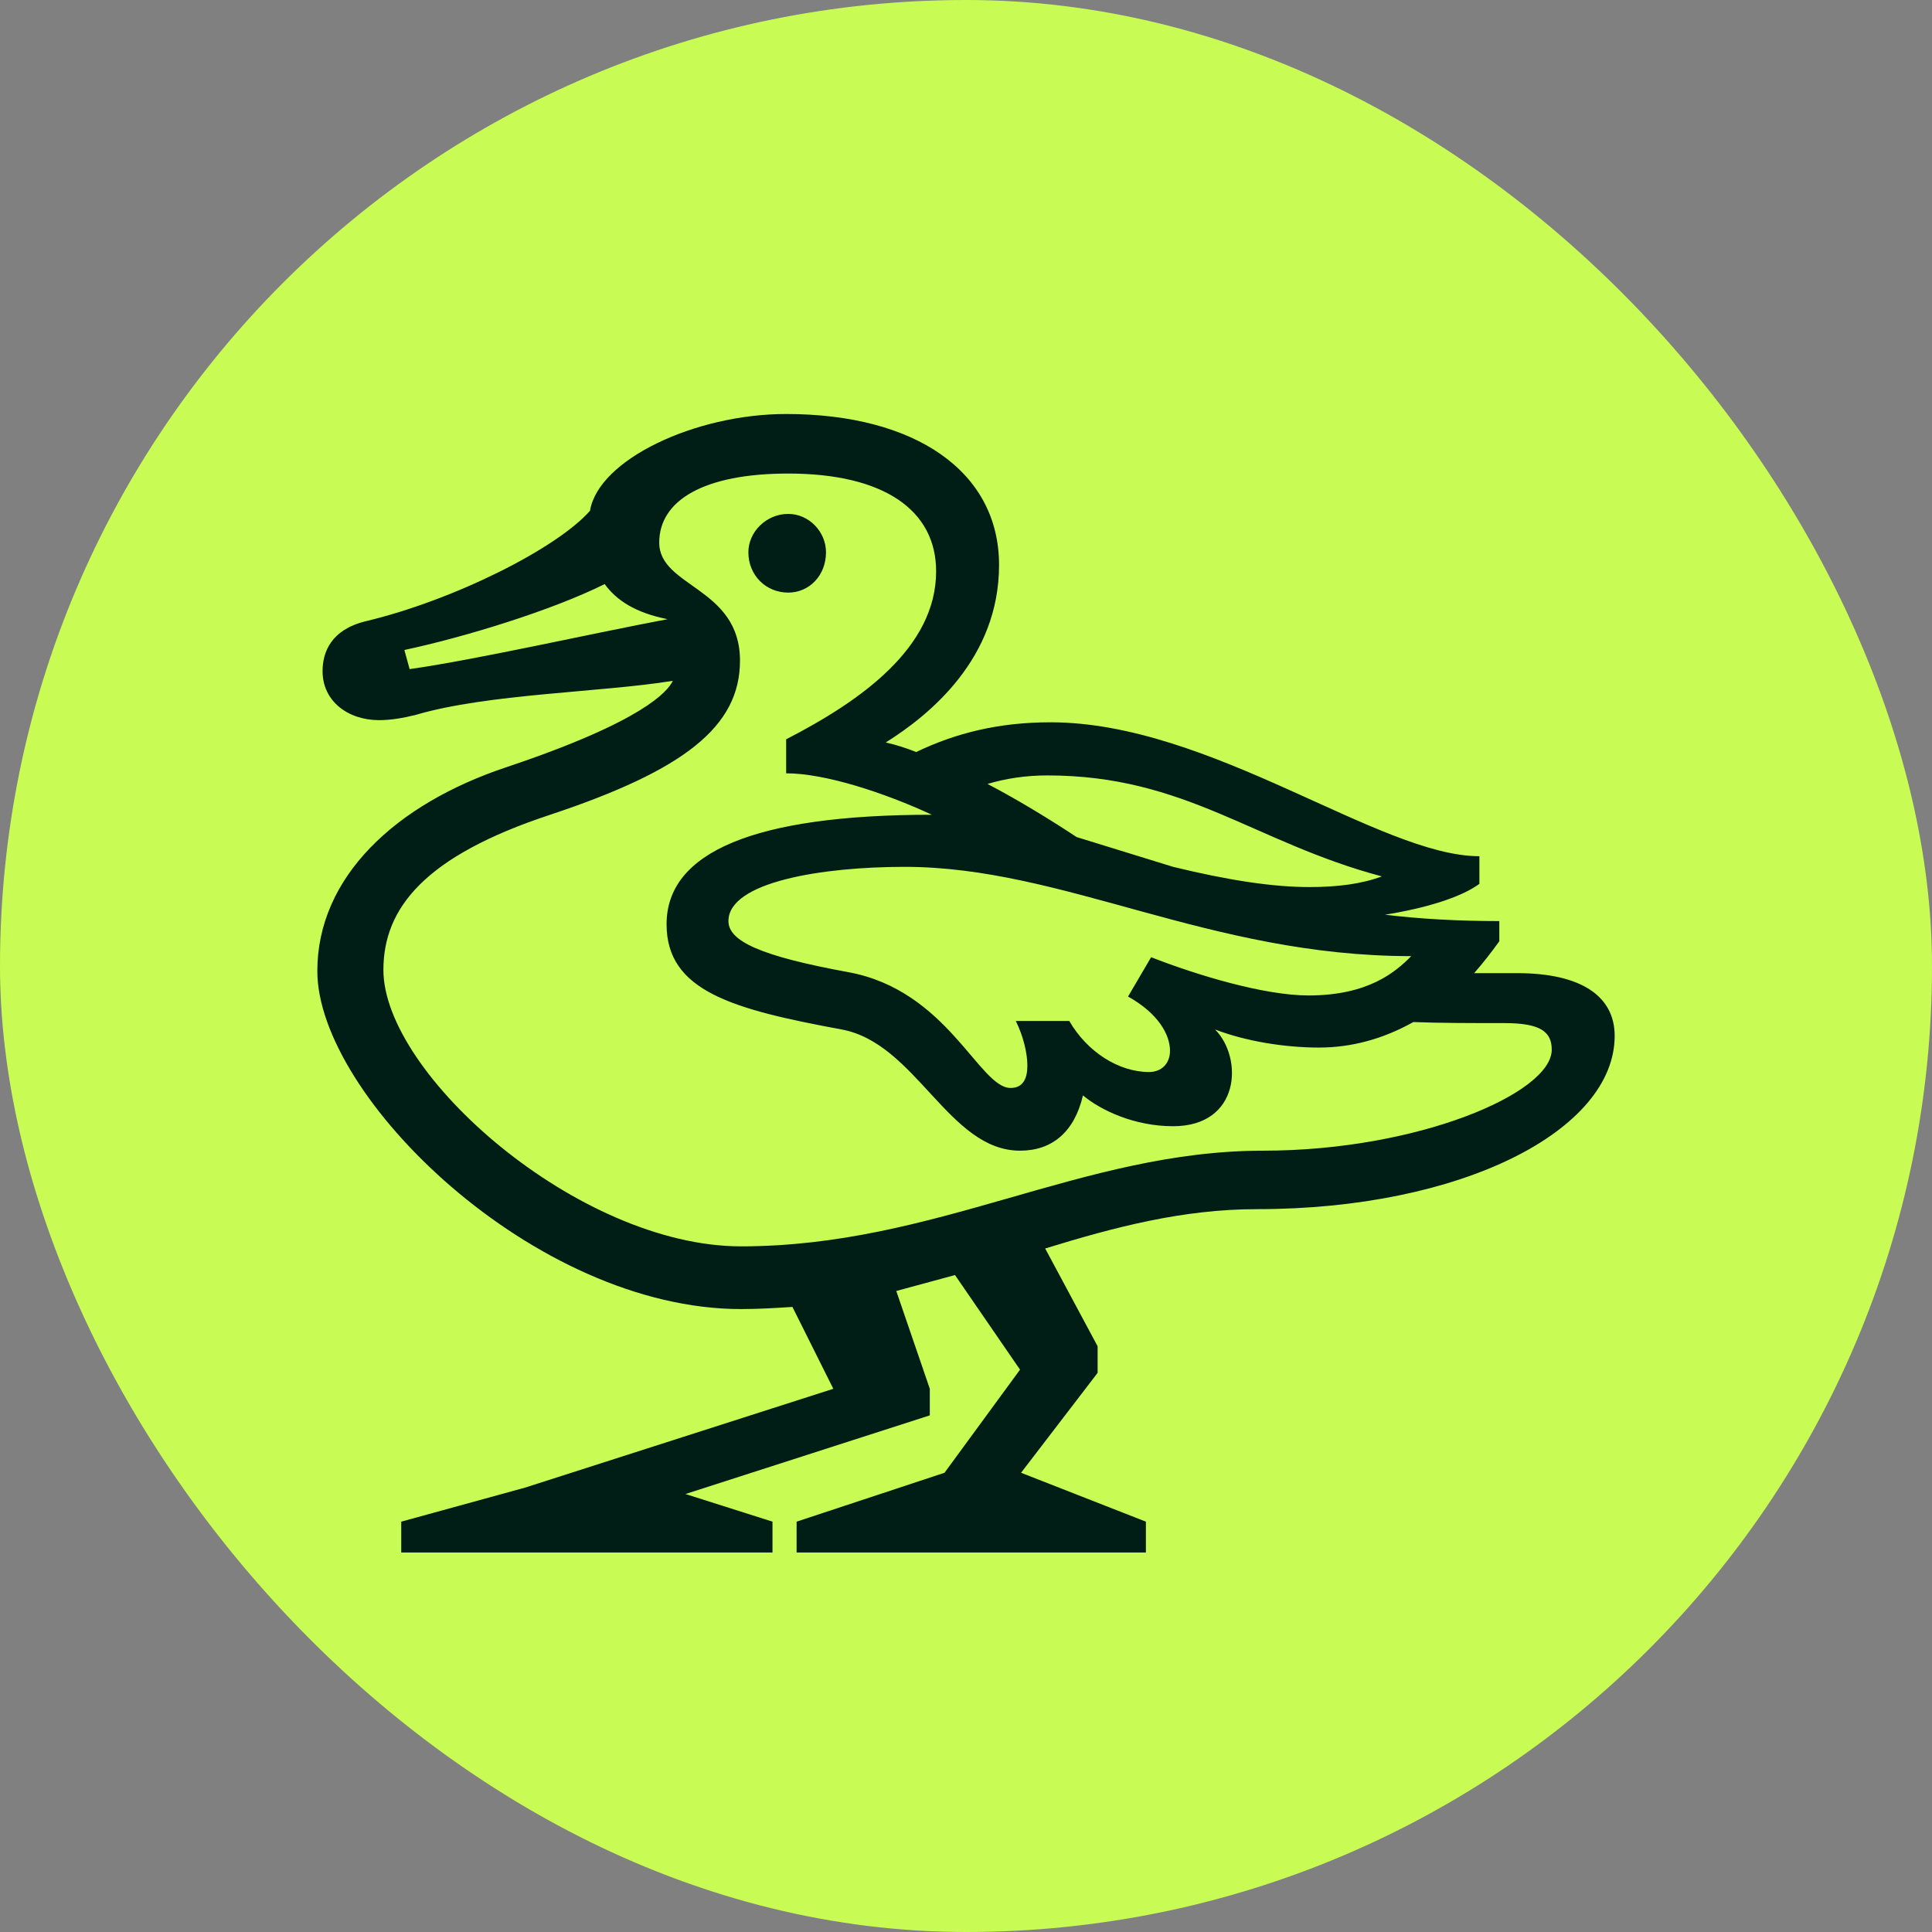
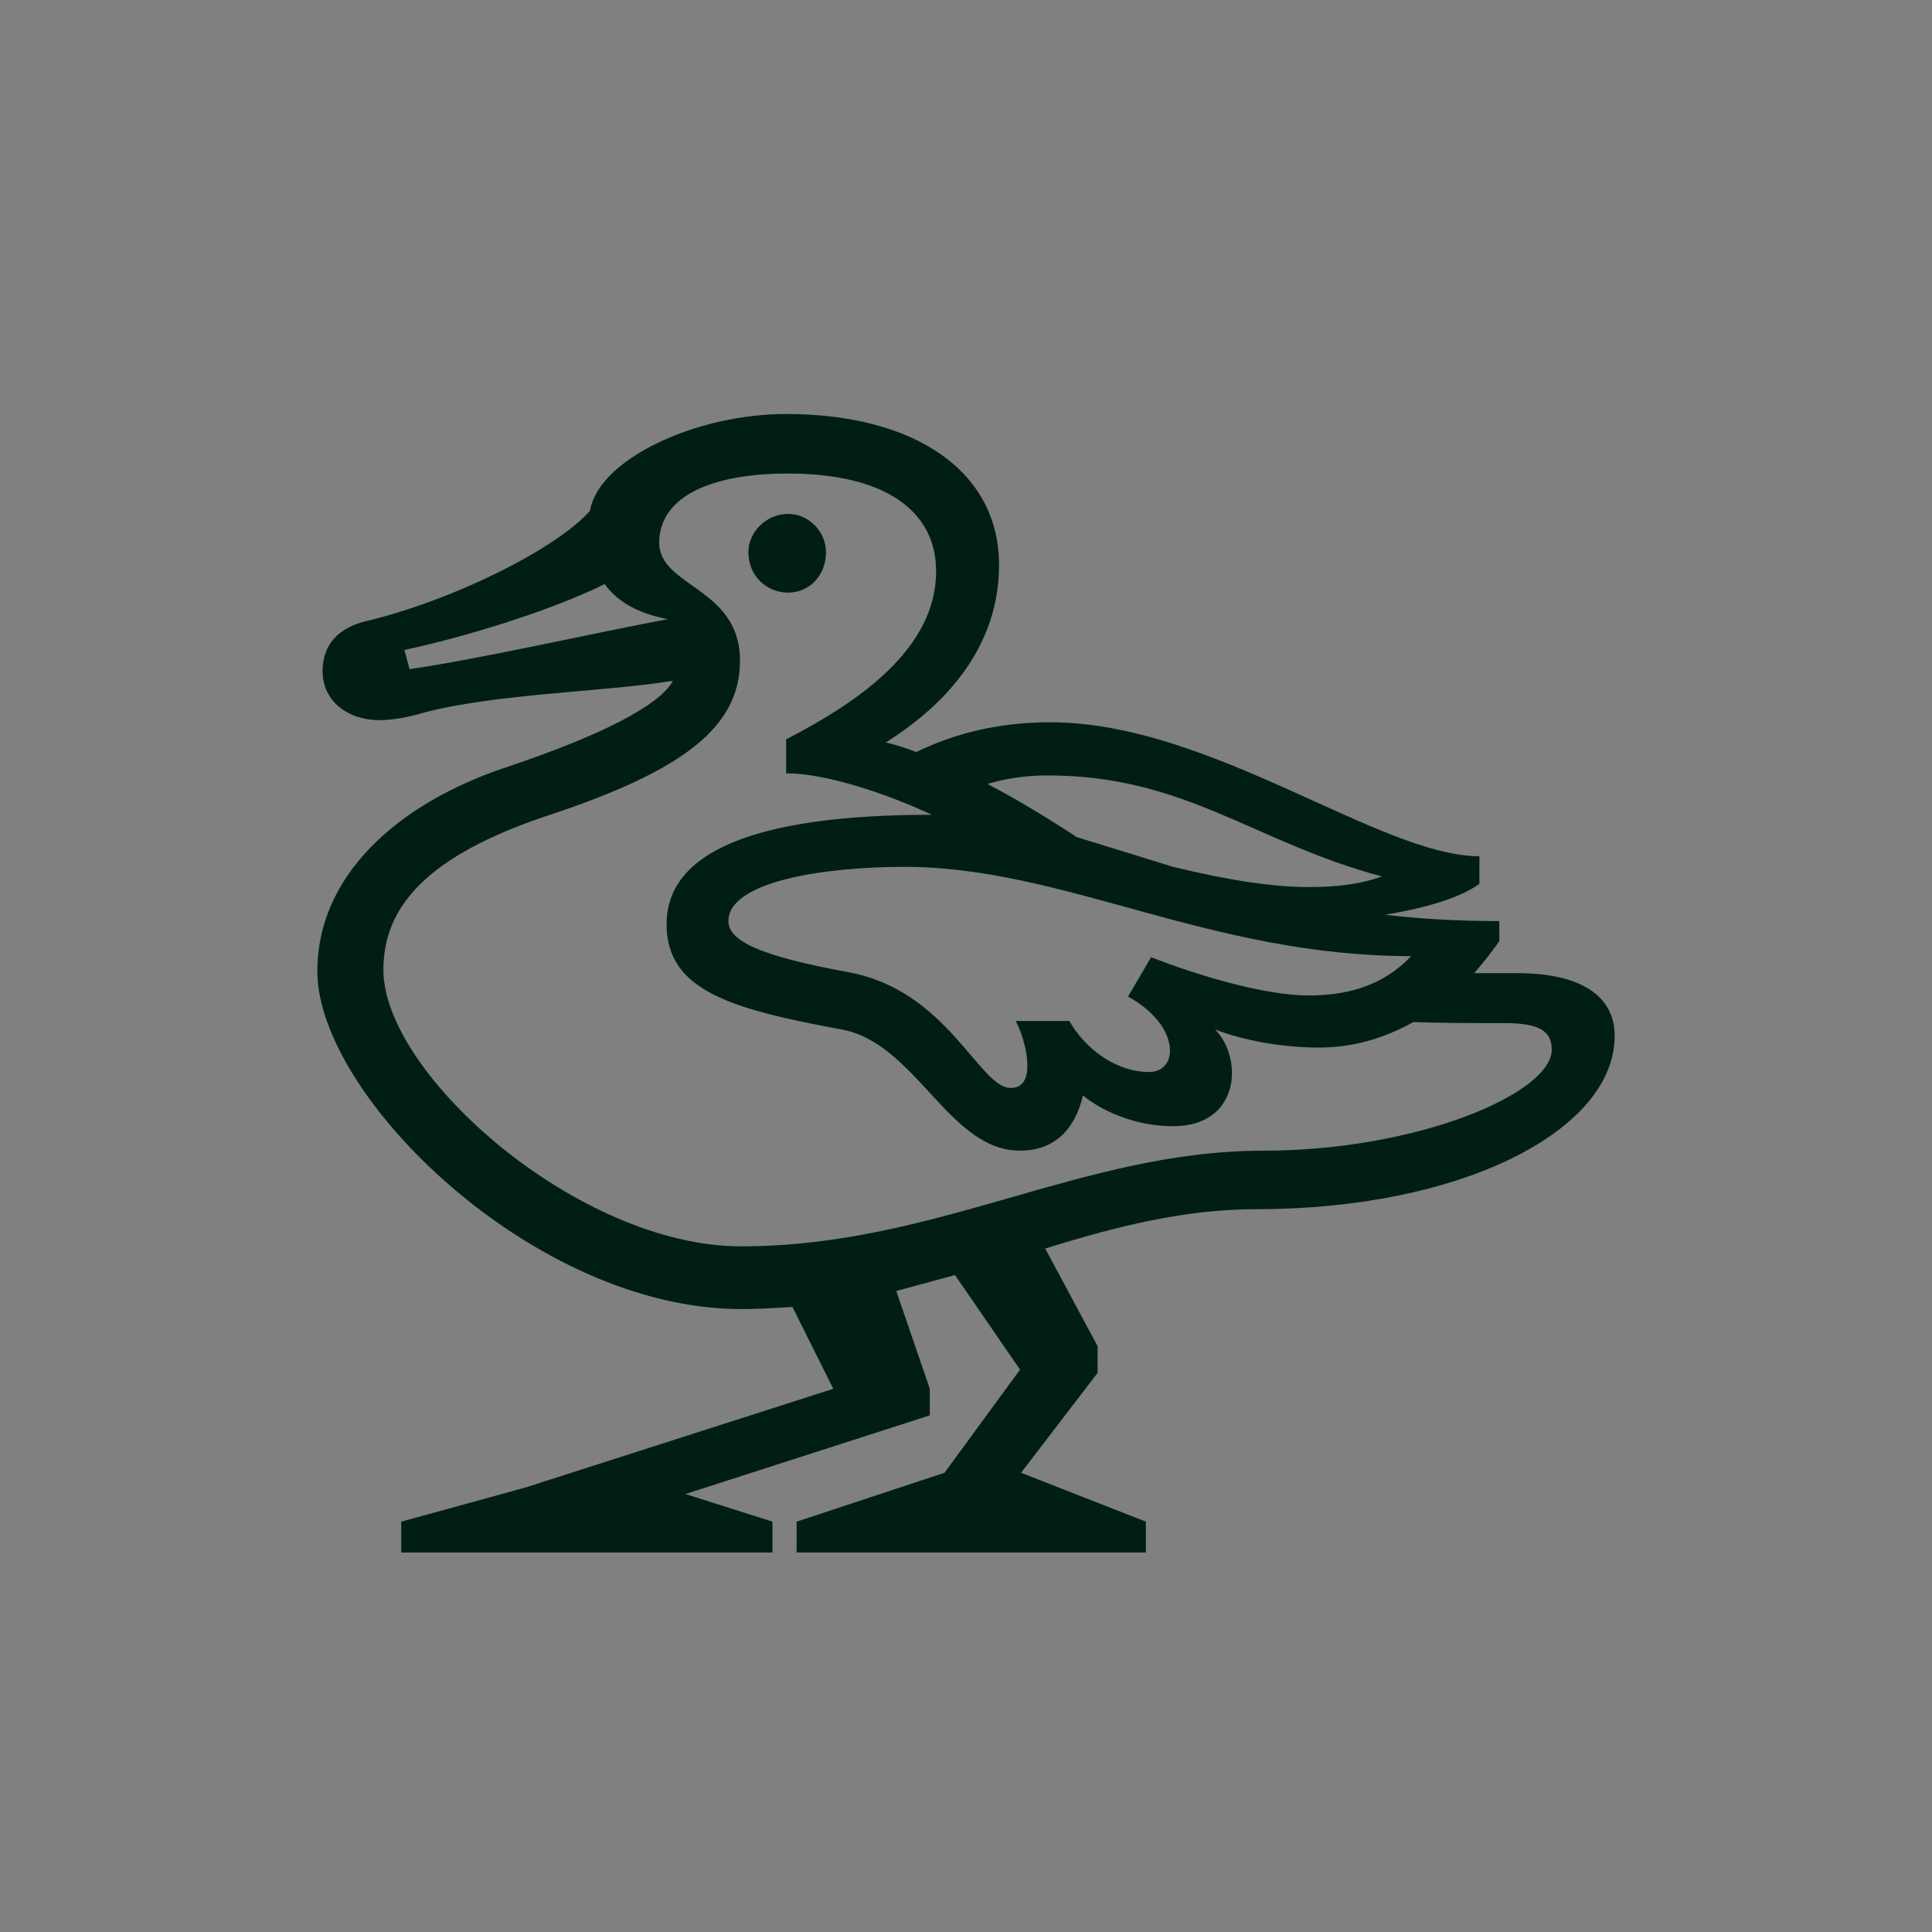
<svg xmlns="http://www.w3.org/2000/svg" width="56" height="56" viewBox="0 0 56 56" fill="none">
  <rect x="0" y="0" width="56" height="56" fill="#808080" stroke="none" />
-   <rect width="56" height="56" rx="28" fill="#C8FC54" />
  <path d="M9.198 28.146C9.198 25.434 11.447 23.308 14.7 22.23C18.652 20.905 19.351 20.042 19.503 19.734C17.406 20.073 14.153 20.104 12.055 20.72C11.691 20.812 11.326 20.874 10.991 20.874C10.079 20.874 9.35 20.319 9.35 19.457C9.35 18.902 9.593 18.255 10.596 18.008C13.18 17.392 16.159 15.882 17.102 14.804C17.345 13.325 20.142 12 22.787 12C26.526 12 28.958 13.664 28.958 16.375C28.958 19.087 26.951 20.72 25.674 21.521C25.948 21.583 26.252 21.675 26.556 21.798C27.711 21.244 28.958 20.936 30.447 20.936C35.099 20.936 39.993 24.818 42.881 24.818V25.619C42.334 26.02 41.3 26.328 40.145 26.513C41.148 26.636 42.273 26.698 43.458 26.698V27.283C43.215 27.622 42.972 27.93 42.729 28.207H43.975C45.799 28.207 46.802 28.854 46.802 30.025C46.802 32.767 42.364 35.048 36.436 35.048C34.278 35.048 32.302 35.571 30.295 36.188L31.815 39.022V39.793L29.596 42.689L33.214 44.106V45H23.09V44.106L27.377 42.689L29.566 39.7L27.681 36.958L25.979 37.42L26.951 40.255V41.025L19.868 43.305L22.391 44.106V45H11.63V44.106L15.217 43.12L24.154 40.255L22.969 37.882C22.483 37.913 21.996 37.944 21.479 37.944C15.491 37.944 9.198 31.782 9.198 28.146ZM21.479 36.126C27.134 36.126 31.359 33.353 36.618 33.353C41.087 33.353 44.978 31.689 44.978 30.426C44.978 29.902 44.644 29.655 43.61 29.655C42.638 29.655 41.756 29.655 40.966 29.625C40.084 30.118 39.172 30.364 38.23 30.364C37.226 30.364 36.102 30.179 35.22 29.84C36.041 30.672 35.95 32.644 34.004 32.644C32.879 32.644 31.907 32.182 31.39 31.751C31.146 32.798 30.508 33.353 29.566 33.353C27.498 33.353 26.556 30.241 24.398 29.84C21.236 29.255 19.321 28.731 19.321 26.79C19.321 24.695 21.875 23.616 27.012 23.616C25.614 22.969 23.911 22.415 22.787 22.415V21.429C24.945 20.319 27.134 18.779 27.134 16.56C27.134 14.804 25.644 13.726 22.847 13.726C20.415 13.726 19.108 14.496 19.108 15.728C19.108 17.022 21.449 17.022 21.449 19.148C21.449 21.059 19.838 22.322 15.947 23.616C12.299 24.818 11.113 26.328 11.113 28.115C11.113 31.134 16.767 36.126 21.479 36.126ZM11.873 19.395C13.819 19.118 17.071 18.378 19.351 17.947C18.409 17.762 17.862 17.392 17.527 16.93C15.977 17.7 13.454 18.471 11.721 18.84L11.873 19.395ZM24.58 28.177C27.468 28.7 28.38 31.535 29.292 31.535C29.657 31.535 29.779 31.258 29.779 30.888C29.779 30.518 29.657 30.025 29.444 29.594H30.994C31.511 30.487 32.423 31.073 33.305 31.073C33.67 31.073 33.913 30.826 33.913 30.457C33.913 29.994 33.578 29.378 32.697 28.885L33.366 27.745C34.703 28.269 36.649 28.854 37.926 28.854C39.658 28.854 40.449 28.177 40.905 27.714C35.038 27.714 30.843 25.126 26.222 25.126C23.851 25.126 21.114 25.557 21.114 26.698C21.114 27.283 22.057 27.714 24.58 28.177ZM22.847 14.896C23.455 14.896 23.942 15.42 23.942 16.006C23.942 16.683 23.455 17.177 22.847 17.177C22.209 17.177 21.692 16.683 21.692 16.006C21.692 15.42 22.209 14.896 22.847 14.896ZM31.207 24.263L34.004 25.126C35.646 25.527 36.922 25.712 37.956 25.712C38.777 25.712 39.476 25.619 40.054 25.403C36.345 24.417 34.369 22.476 30.356 22.476C29.718 22.476 29.14 22.569 28.623 22.723C29.566 23.216 30.508 23.801 31.207 24.263Z" fill="#001E16" />
</svg>